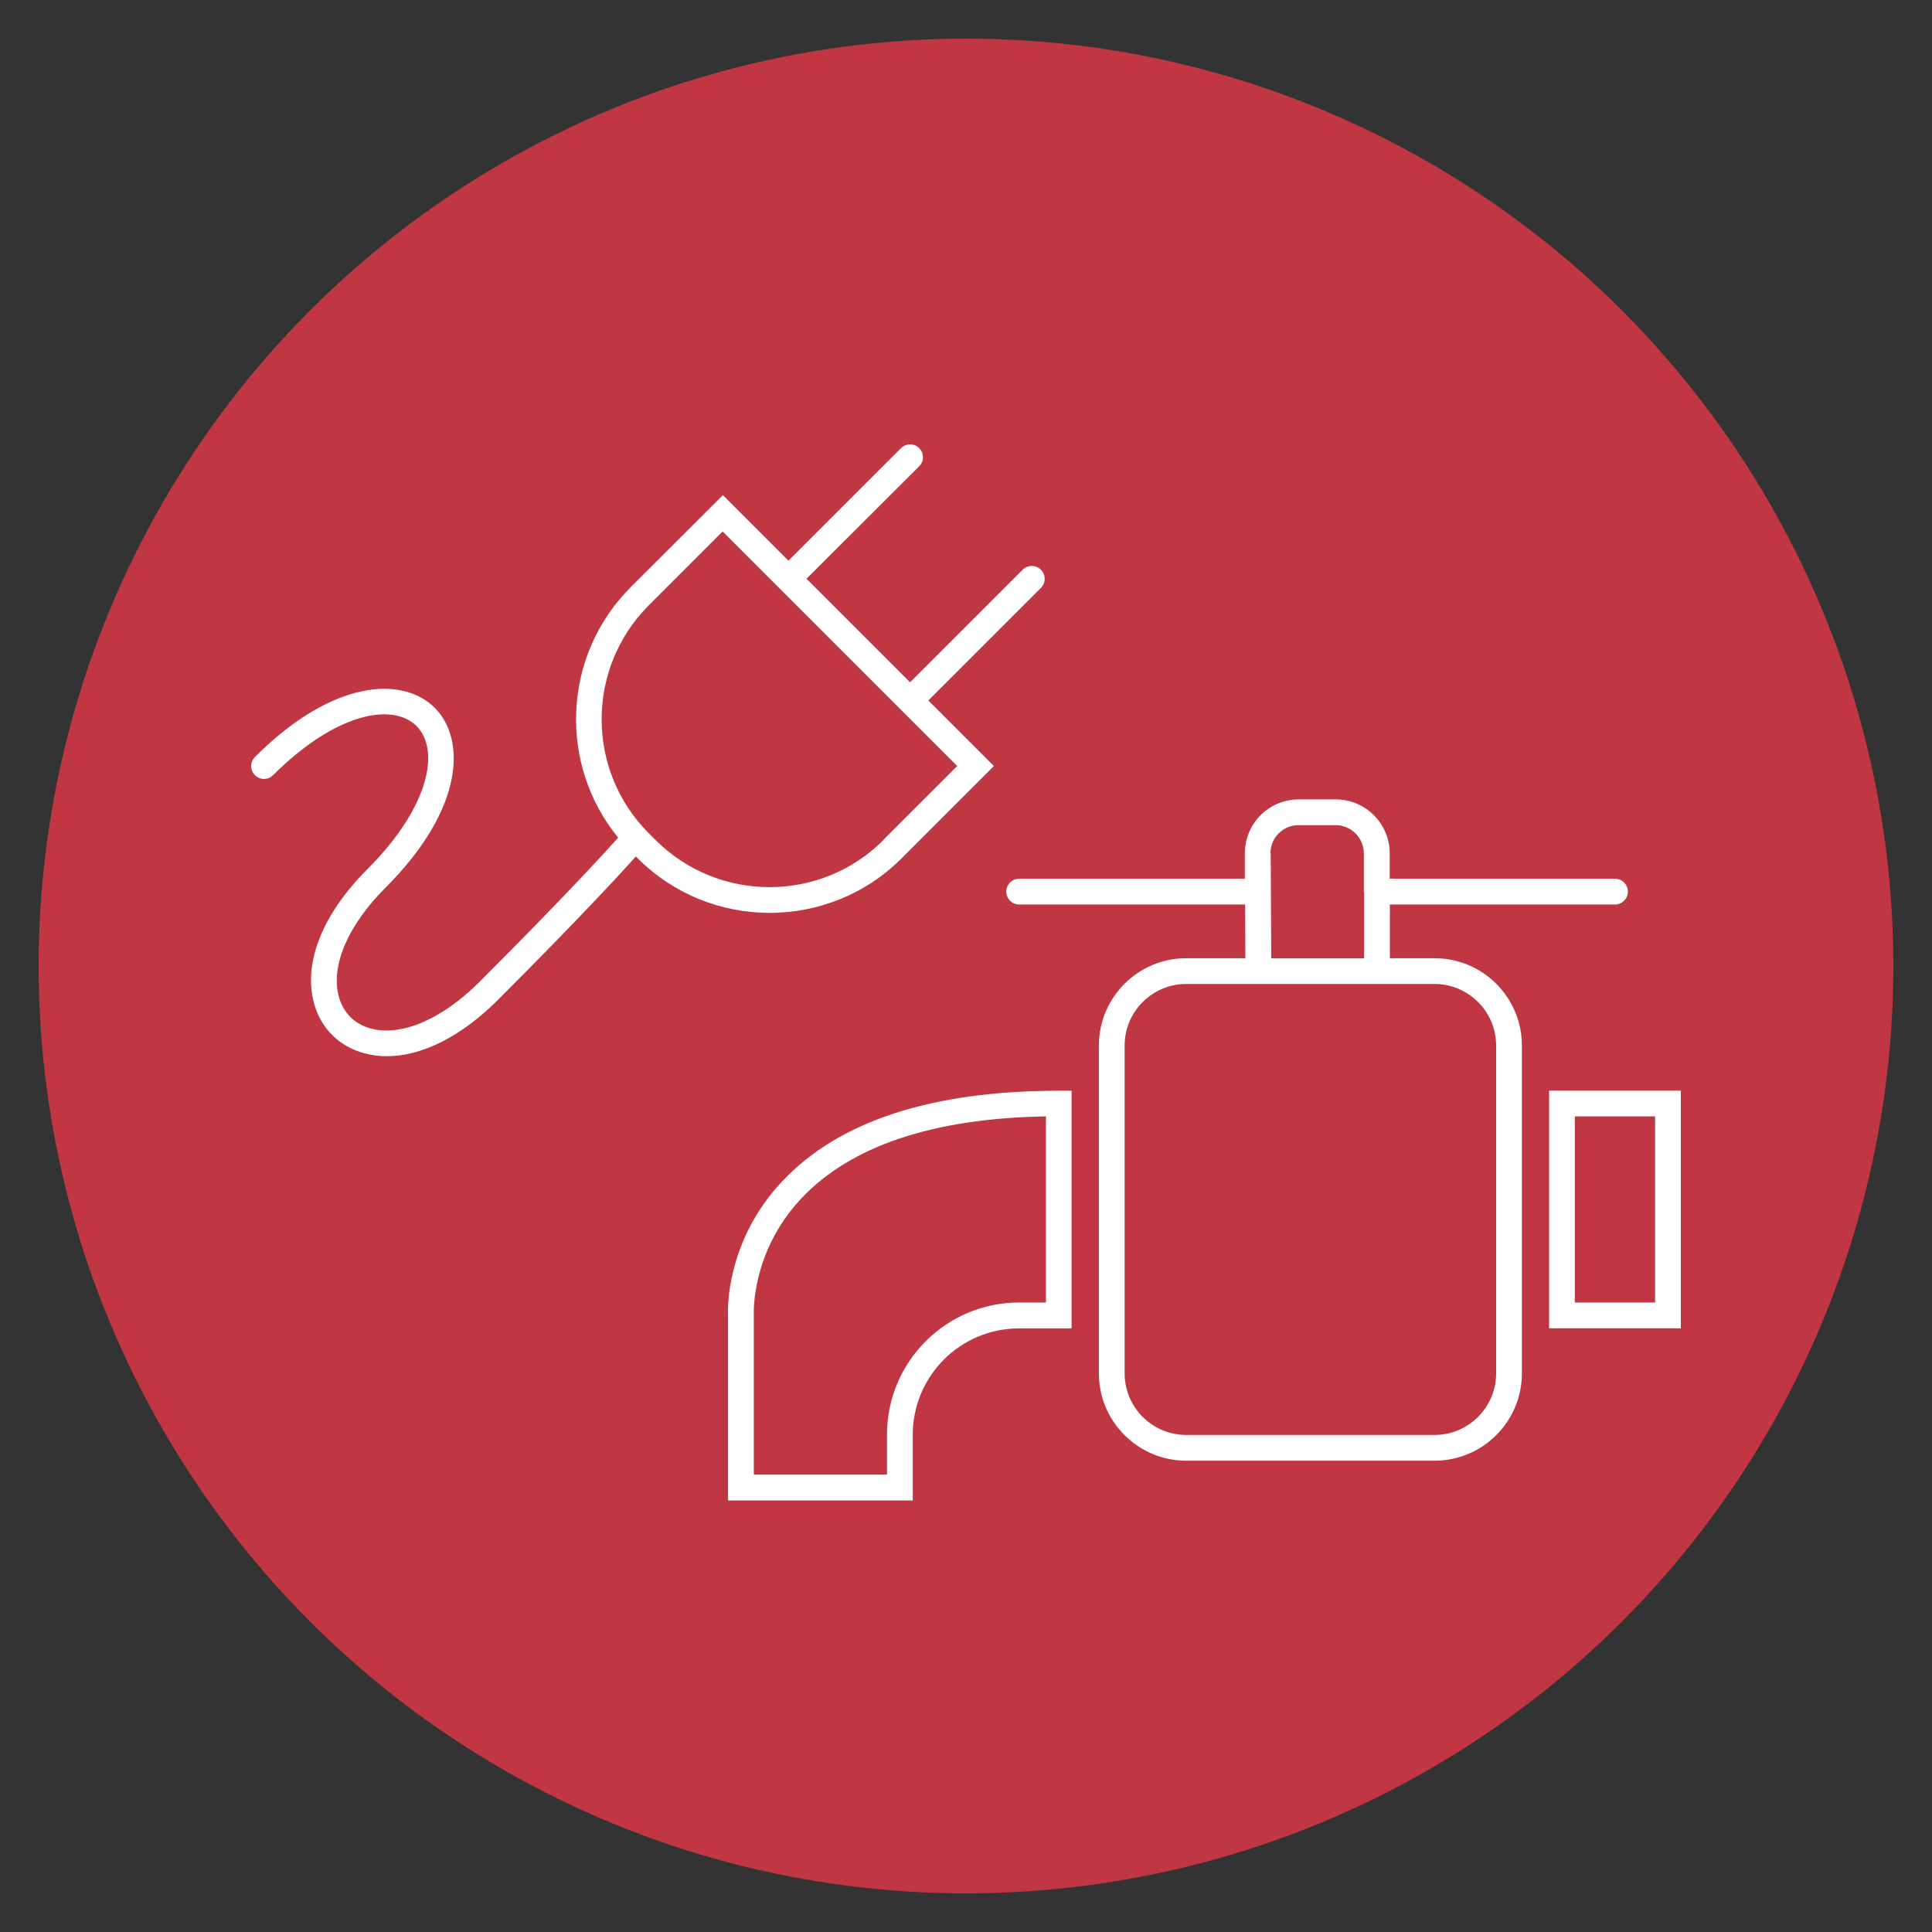
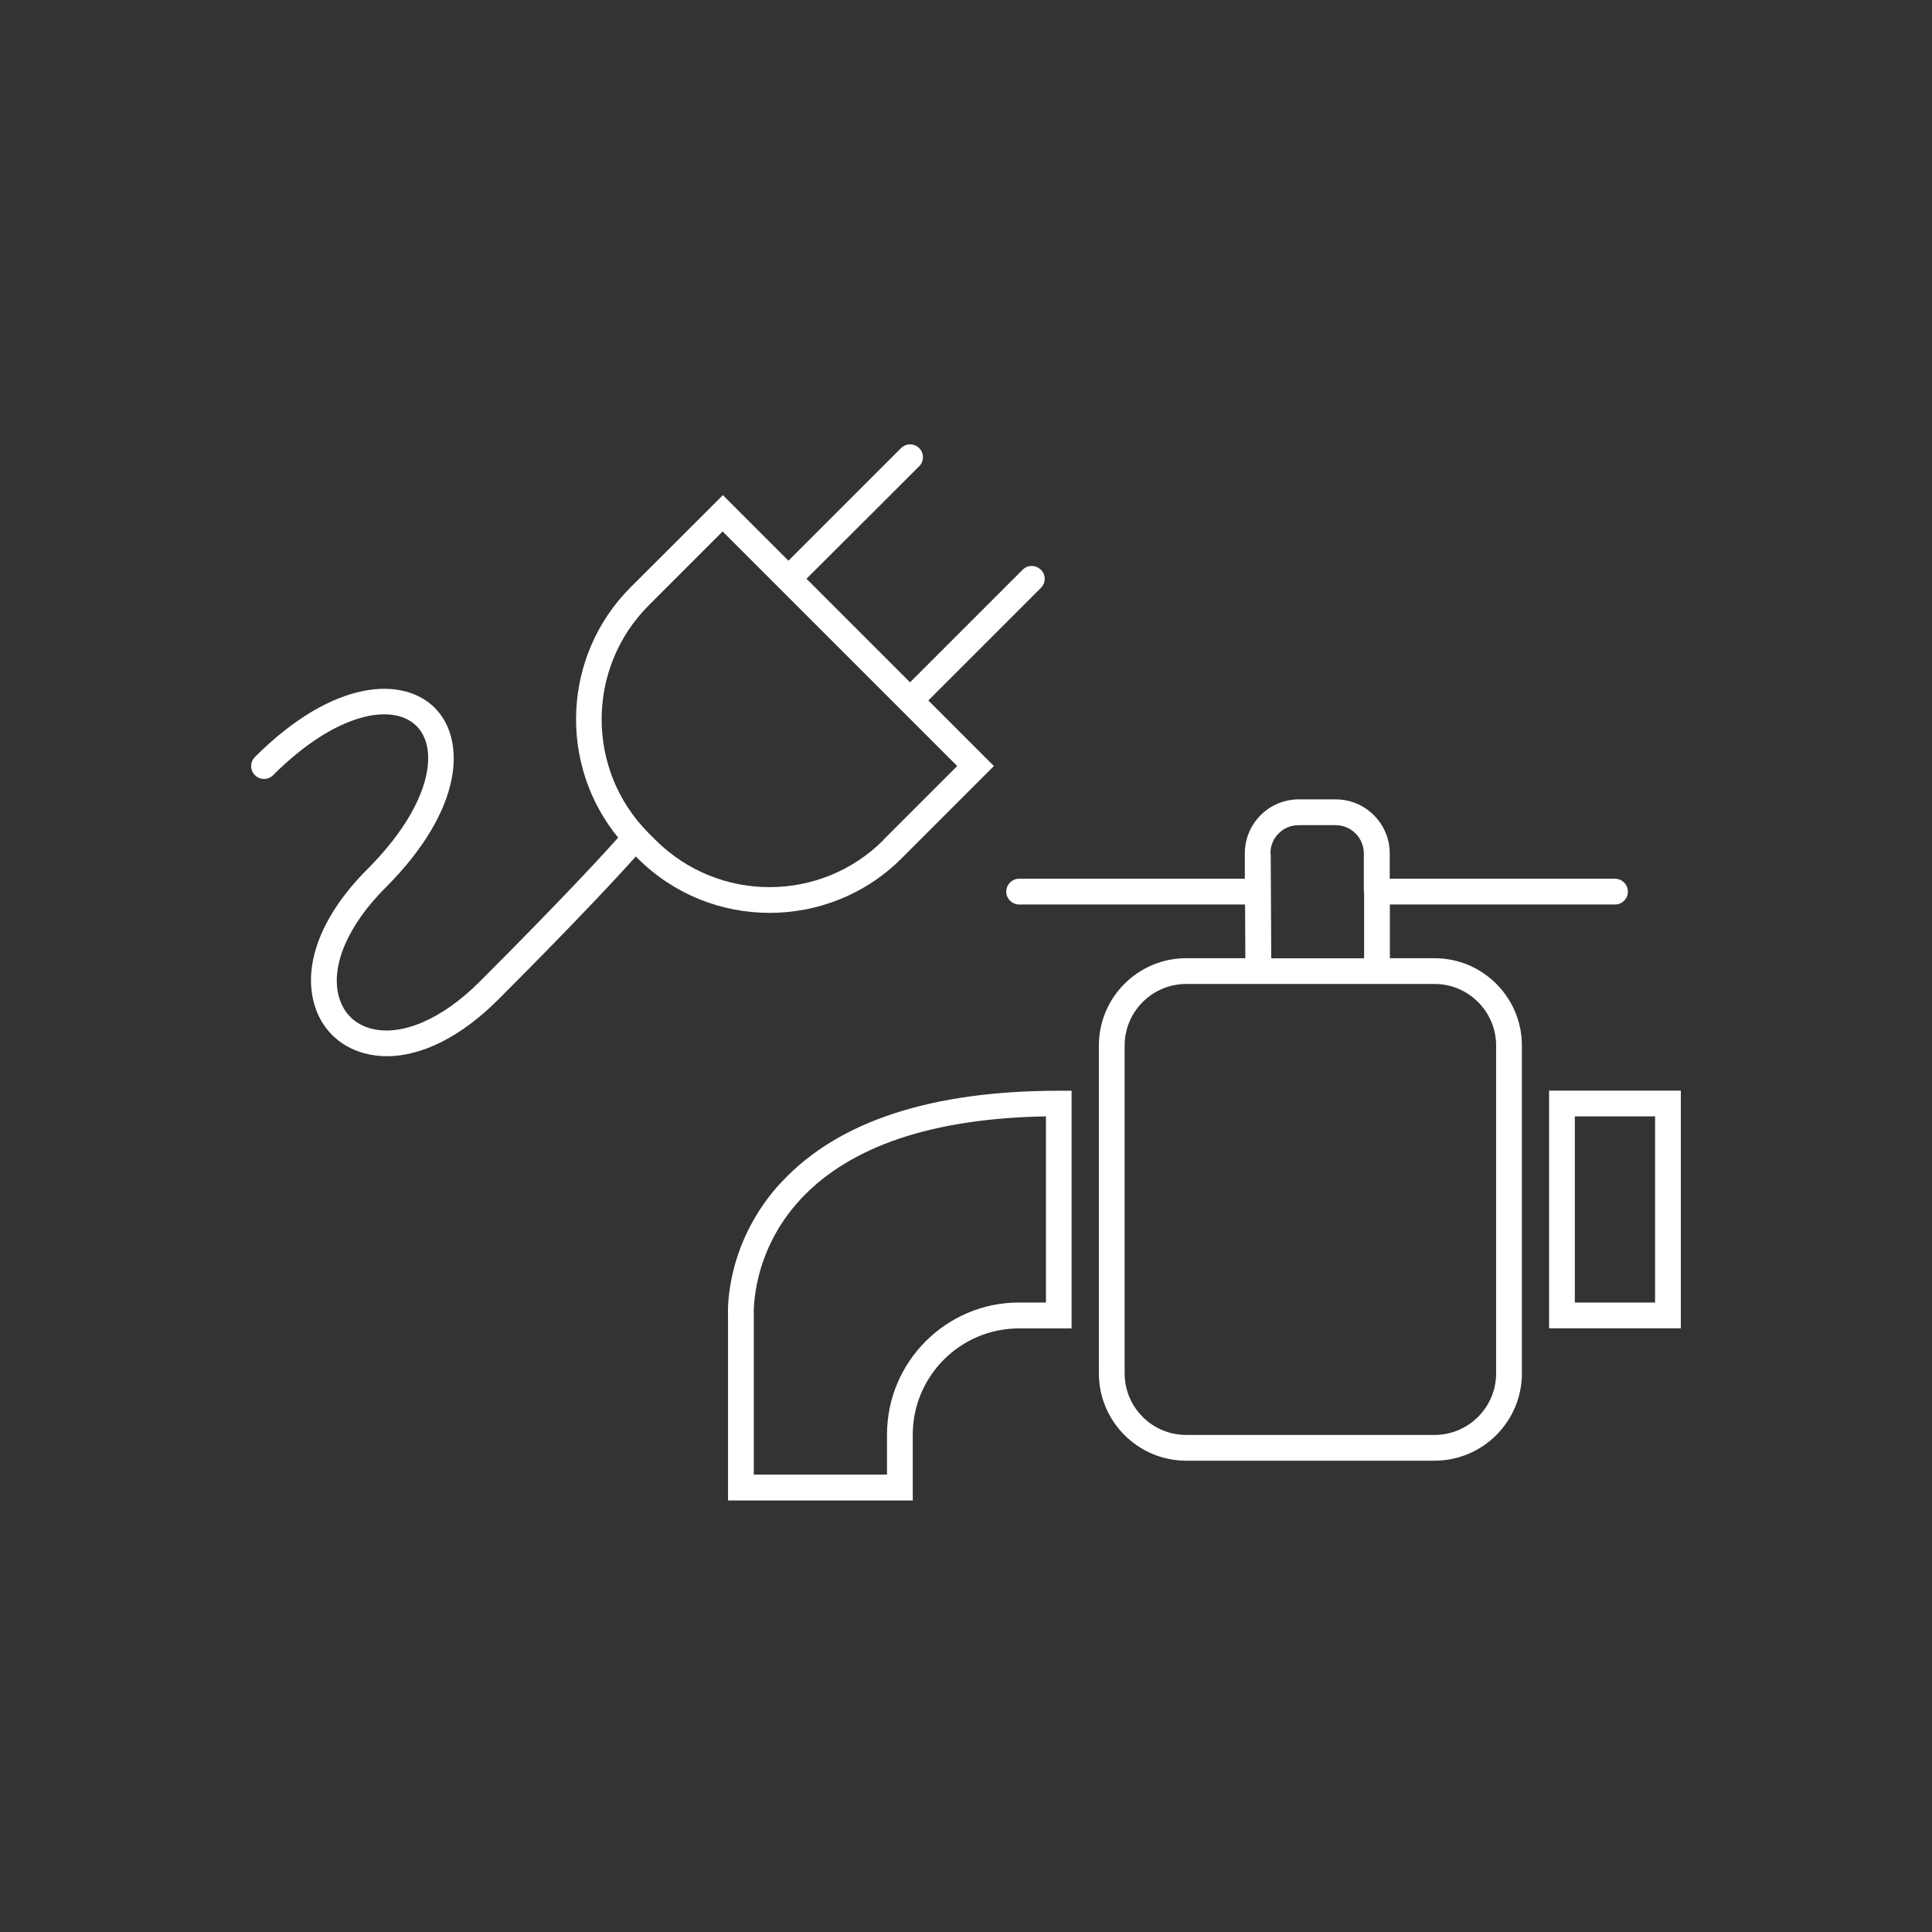
<svg xmlns="http://www.w3.org/2000/svg" width="100" height="100" viewBox="0 0 100 100" fill="none">
  <rect x="0" y="0" width="100" height="100" fill="#333333" stroke="none" />
-   <circle cx="50" cy="50" r="48" fill="#C03642" />
  <path d="M74.252 49.597H71.939V46.817H83.593C83.96 46.817 84.26 46.517 84.26 46.15C84.26 45.783 83.96 45.483 83.593 45.483H71.932V44.156C71.926 42.623 70.672 41.376 69.139 41.376H67.225C66.479 41.376 65.772 41.67 65.245 42.196C64.719 42.73 64.432 43.43 64.432 44.176V45.483H52.751C52.384 45.483 52.084 45.783 52.084 46.15C52.084 46.517 52.384 46.817 52.751 46.817H64.445L64.459 49.597H61.398C58.905 49.597 56.878 51.624 56.878 54.117V71.085C56.878 73.578 58.905 75.605 61.398 75.605H74.252C76.746 75.605 78.773 73.578 78.773 71.085V54.117C78.773 51.624 76.746 49.597 74.252 49.597ZM65.759 44.17C65.759 43.776 65.905 43.41 66.185 43.136C66.459 42.856 66.825 42.71 67.219 42.71H69.132C69.932 42.71 70.586 43.363 70.592 44.163V46.103C70.592 46.103 70.592 46.137 70.592 46.157C70.592 46.177 70.599 46.19 70.606 46.21V49.603H65.799L65.772 44.176L65.759 44.17ZM77.439 71.085C77.439 72.845 76.006 74.272 74.252 74.272H61.398C59.638 74.272 58.211 72.845 58.211 71.085V54.117C58.211 52.357 59.645 50.93 61.398 50.93H74.252C76.013 50.93 77.439 52.364 77.439 54.117V71.085ZM80.18 56.451V68.751H87V56.451H80.18ZM85.667 67.418H81.513V57.784H85.667V67.418ZM40.497 61.131C37.577 64.238 37.663 67.751 37.683 68.105V77.665H47.244V74.258C47.244 71.225 49.711 68.758 52.744 68.758H55.465V56.457H54.798C48.224 56.457 43.41 58.031 40.497 61.138V61.131ZM54.131 67.418H52.744C48.977 67.418 45.911 70.485 45.911 74.252V76.325H39.017V68.038C39.017 68.038 38.85 64.831 41.47 62.038C44.03 59.311 48.291 57.884 54.138 57.784V67.411L54.131 67.418ZM53.871 29.489C53.611 29.229 53.191 29.229 52.931 29.489L47.104 35.316L41.744 29.956L47.577 24.135C47.837 23.875 47.837 23.455 47.577 23.195C47.317 22.935 46.897 22.935 46.637 23.195L40.81 29.022L37.417 25.628L32.643 30.395C29.103 33.936 28.889 39.563 31.996 43.356C31.416 44.01 29.256 46.383 24.823 50.817C22.882 52.757 20.782 53.657 19.195 53.237C18.349 53.01 17.762 52.417 17.535 51.57C17.109 49.983 18.015 47.883 19.956 45.943C24.029 41.87 24.129 38.269 22.502 36.636C20.875 35.009 17.269 35.109 13.195 39.183C12.935 39.443 12.935 39.863 13.195 40.123C13.455 40.383 13.875 40.383 14.135 40.123C17.409 36.856 20.342 36.369 21.556 37.576C22.769 38.783 22.282 41.723 19.009 44.996C16.695 47.31 15.688 49.83 16.249 51.91C16.595 53.217 17.549 54.164 18.855 54.517C19.229 54.617 19.622 54.67 20.022 54.67C21.842 54.67 23.876 53.65 25.769 51.757C30.056 47.47 32.21 45.117 32.91 44.33L33.003 44.423C34.89 46.31 37.363 47.25 39.837 47.25C42.31 47.25 44.791 46.31 46.671 44.423L51.444 39.65L48.051 36.256L53.878 30.429C54.138 30.169 54.138 29.749 53.878 29.489H53.871ZM45.724 43.483C42.477 46.73 37.19 46.73 33.936 43.483L33.576 43.123C30.329 39.876 30.329 34.589 33.576 31.336L37.403 27.509L46.624 36.729L49.544 39.65L45.717 43.476L45.724 43.483Z" fill="white" />
</svg>